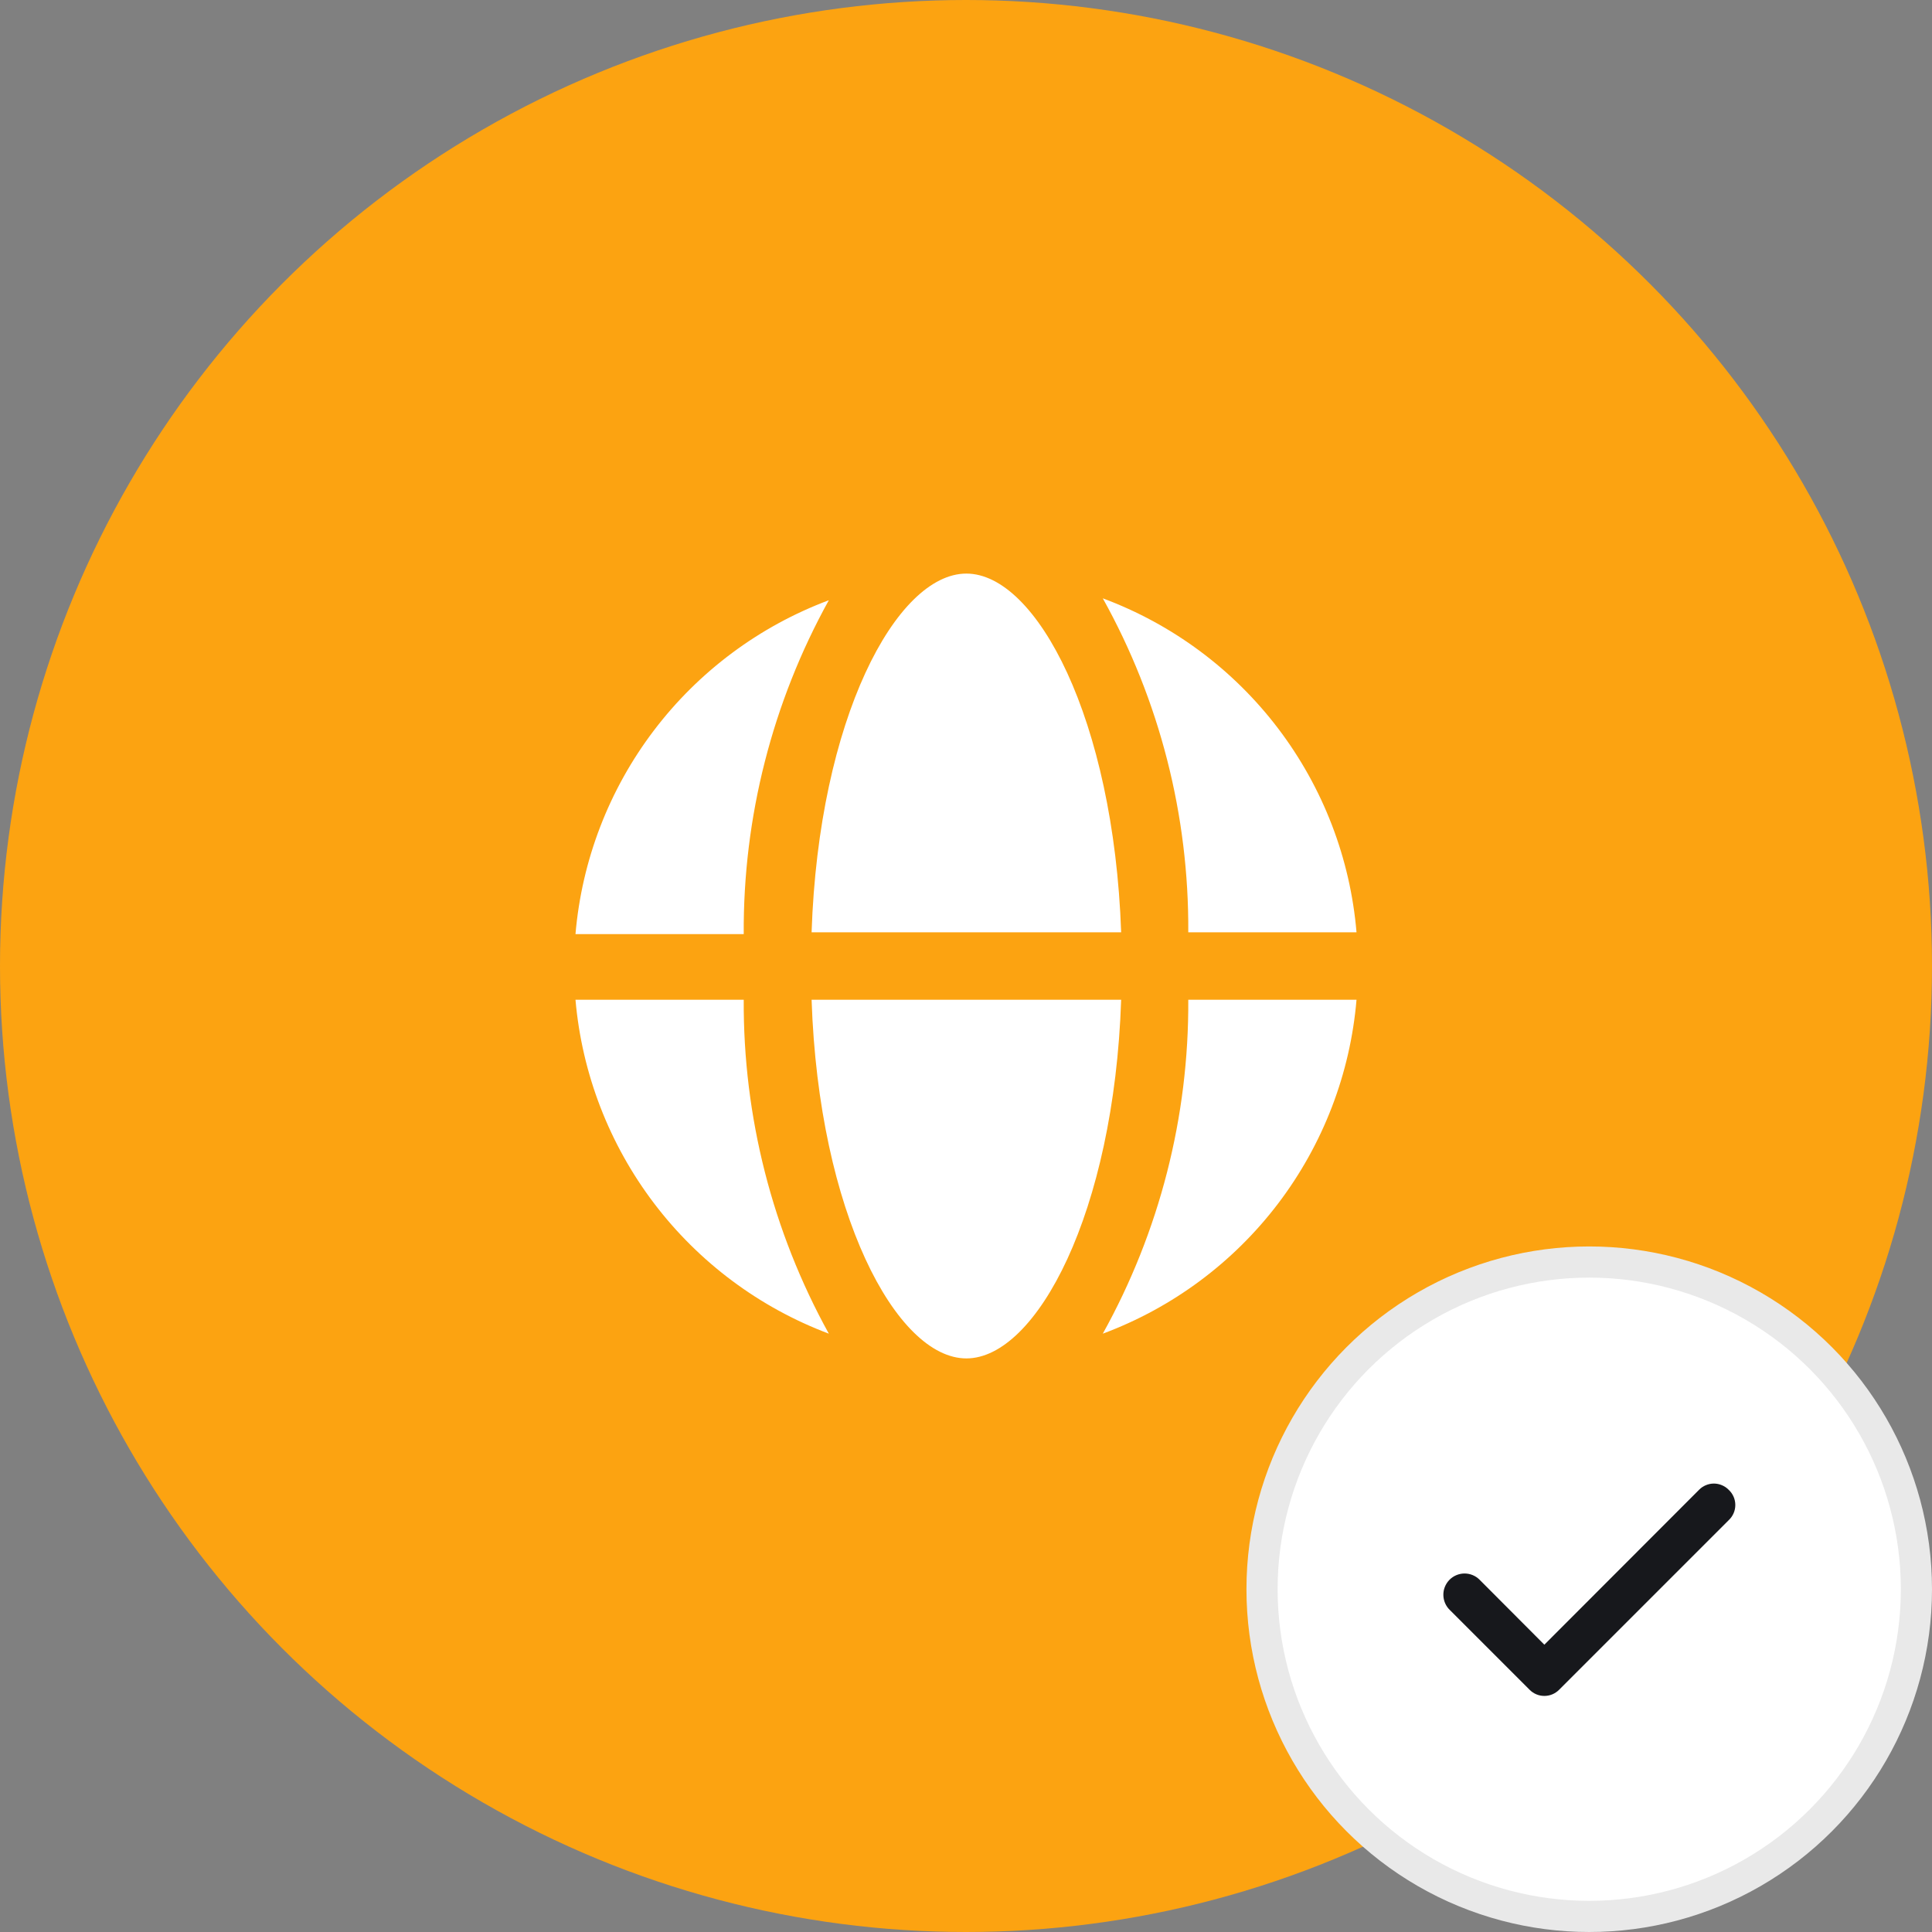
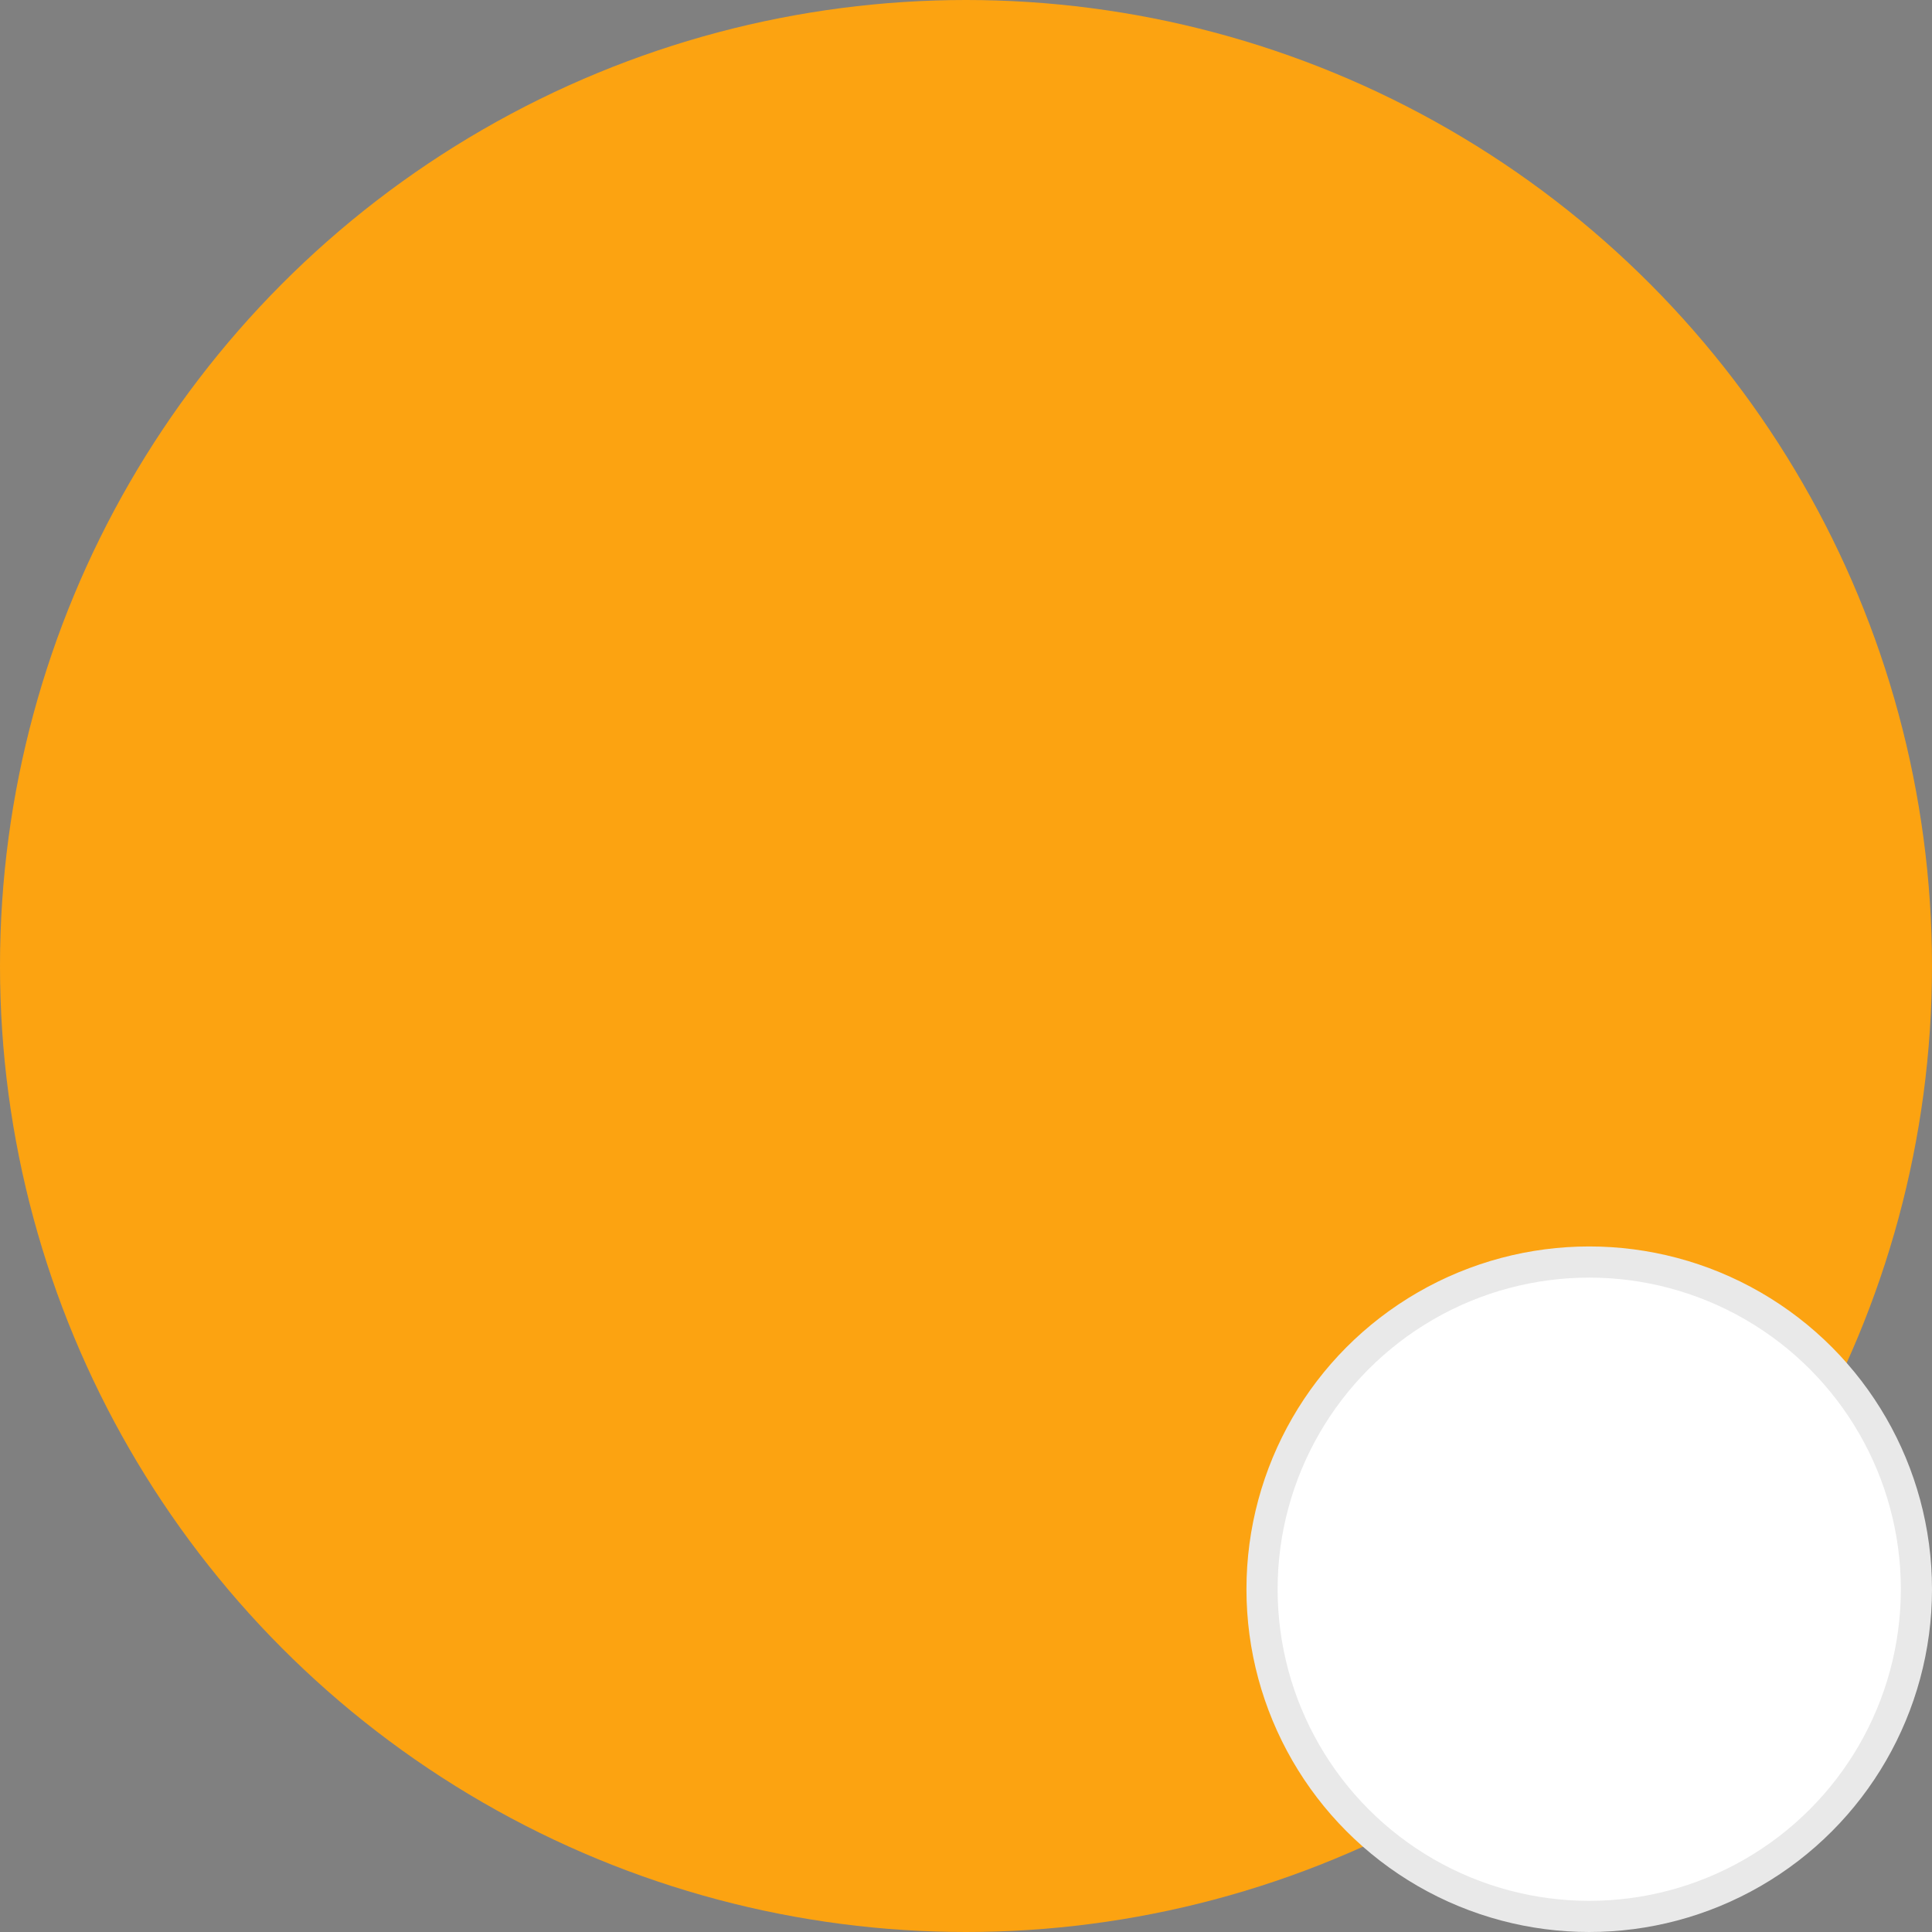
<svg xmlns="http://www.w3.org/2000/svg" width="62" height="62" viewBox="0 0 62 62" fill="none">
  <rect x="0" y="0" width="62" height="62" fill="#808080" stroke="none" />
  <circle cx="31" cy="31" r="31" fill="#FCA311" />
  <circle cx="51" cy="51" r="10.5" fill="white" stroke="#E9E9E9" />
-   <path d="M55.473 47.807C55.411 47.744 55.338 47.695 55.256 47.661C55.175 47.627 55.088 47.609 55 47.609C54.912 47.609 54.825 47.627 54.744 47.661C54.662 47.695 54.589 47.744 54.527 47.807L49.56 52.78L47.473 50.687C47.409 50.624 47.333 50.576 47.25 50.543C47.167 50.51 47.078 50.494 46.988 50.495C46.899 50.497 46.81 50.516 46.728 50.552C46.646 50.587 46.572 50.639 46.51 50.703C46.448 50.768 46.399 50.844 46.366 50.927C46.333 51.01 46.317 51.099 46.319 51.188C46.32 51.278 46.34 51.366 46.375 51.448C46.411 51.53 46.462 51.605 46.527 51.667L49.087 54.227C49.149 54.289 49.222 54.339 49.304 54.373C49.385 54.407 49.472 54.424 49.56 54.424C49.648 54.424 49.735 54.407 49.816 54.373C49.898 54.339 49.971 54.289 50.033 54.227L55.473 48.787C55.541 48.724 55.595 48.648 55.632 48.564C55.669 48.48 55.688 48.389 55.688 48.297C55.688 48.205 55.669 48.114 55.632 48.029C55.595 47.945 55.541 47.869 55.473 47.807Z" fill="#17181C" />
-   <path d="M26.598 42.799C24.37 41.96 22.425 40.509 20.987 38.613C19.549 36.717 18.675 34.453 18.468 32.083H23.867C23.847 35.829 24.787 39.519 26.598 42.799ZM35.979 32.083C35.751 38.914 33.261 43.593 31.012 43.593C28.762 43.593 26.274 38.914 26.045 32.083H35.979ZM43.532 32.083C43.331 34.457 42.458 36.725 41.017 38.622C39.575 40.52 37.623 41.968 35.39 42.799C37.211 39.522 38.155 35.831 38.133 32.083H43.532ZM43.532 29.918H38.133C38.157 26.168 37.214 22.477 35.39 19.201C37.624 20.032 39.575 21.48 41.017 23.378C42.458 25.275 43.331 27.543 43.532 29.918ZM35.979 29.918H26.045C26.274 23.074 28.762 18.407 31.012 18.407C33.261 18.407 35.739 23.074 35.979 29.918ZM26.598 19.262C24.784 22.541 23.844 26.231 23.867 29.977H18.468C18.671 27.606 19.543 25.34 20.982 23.444C22.421 21.547 24.368 20.097 26.598 19.262Z" fill="white" />
</svg>